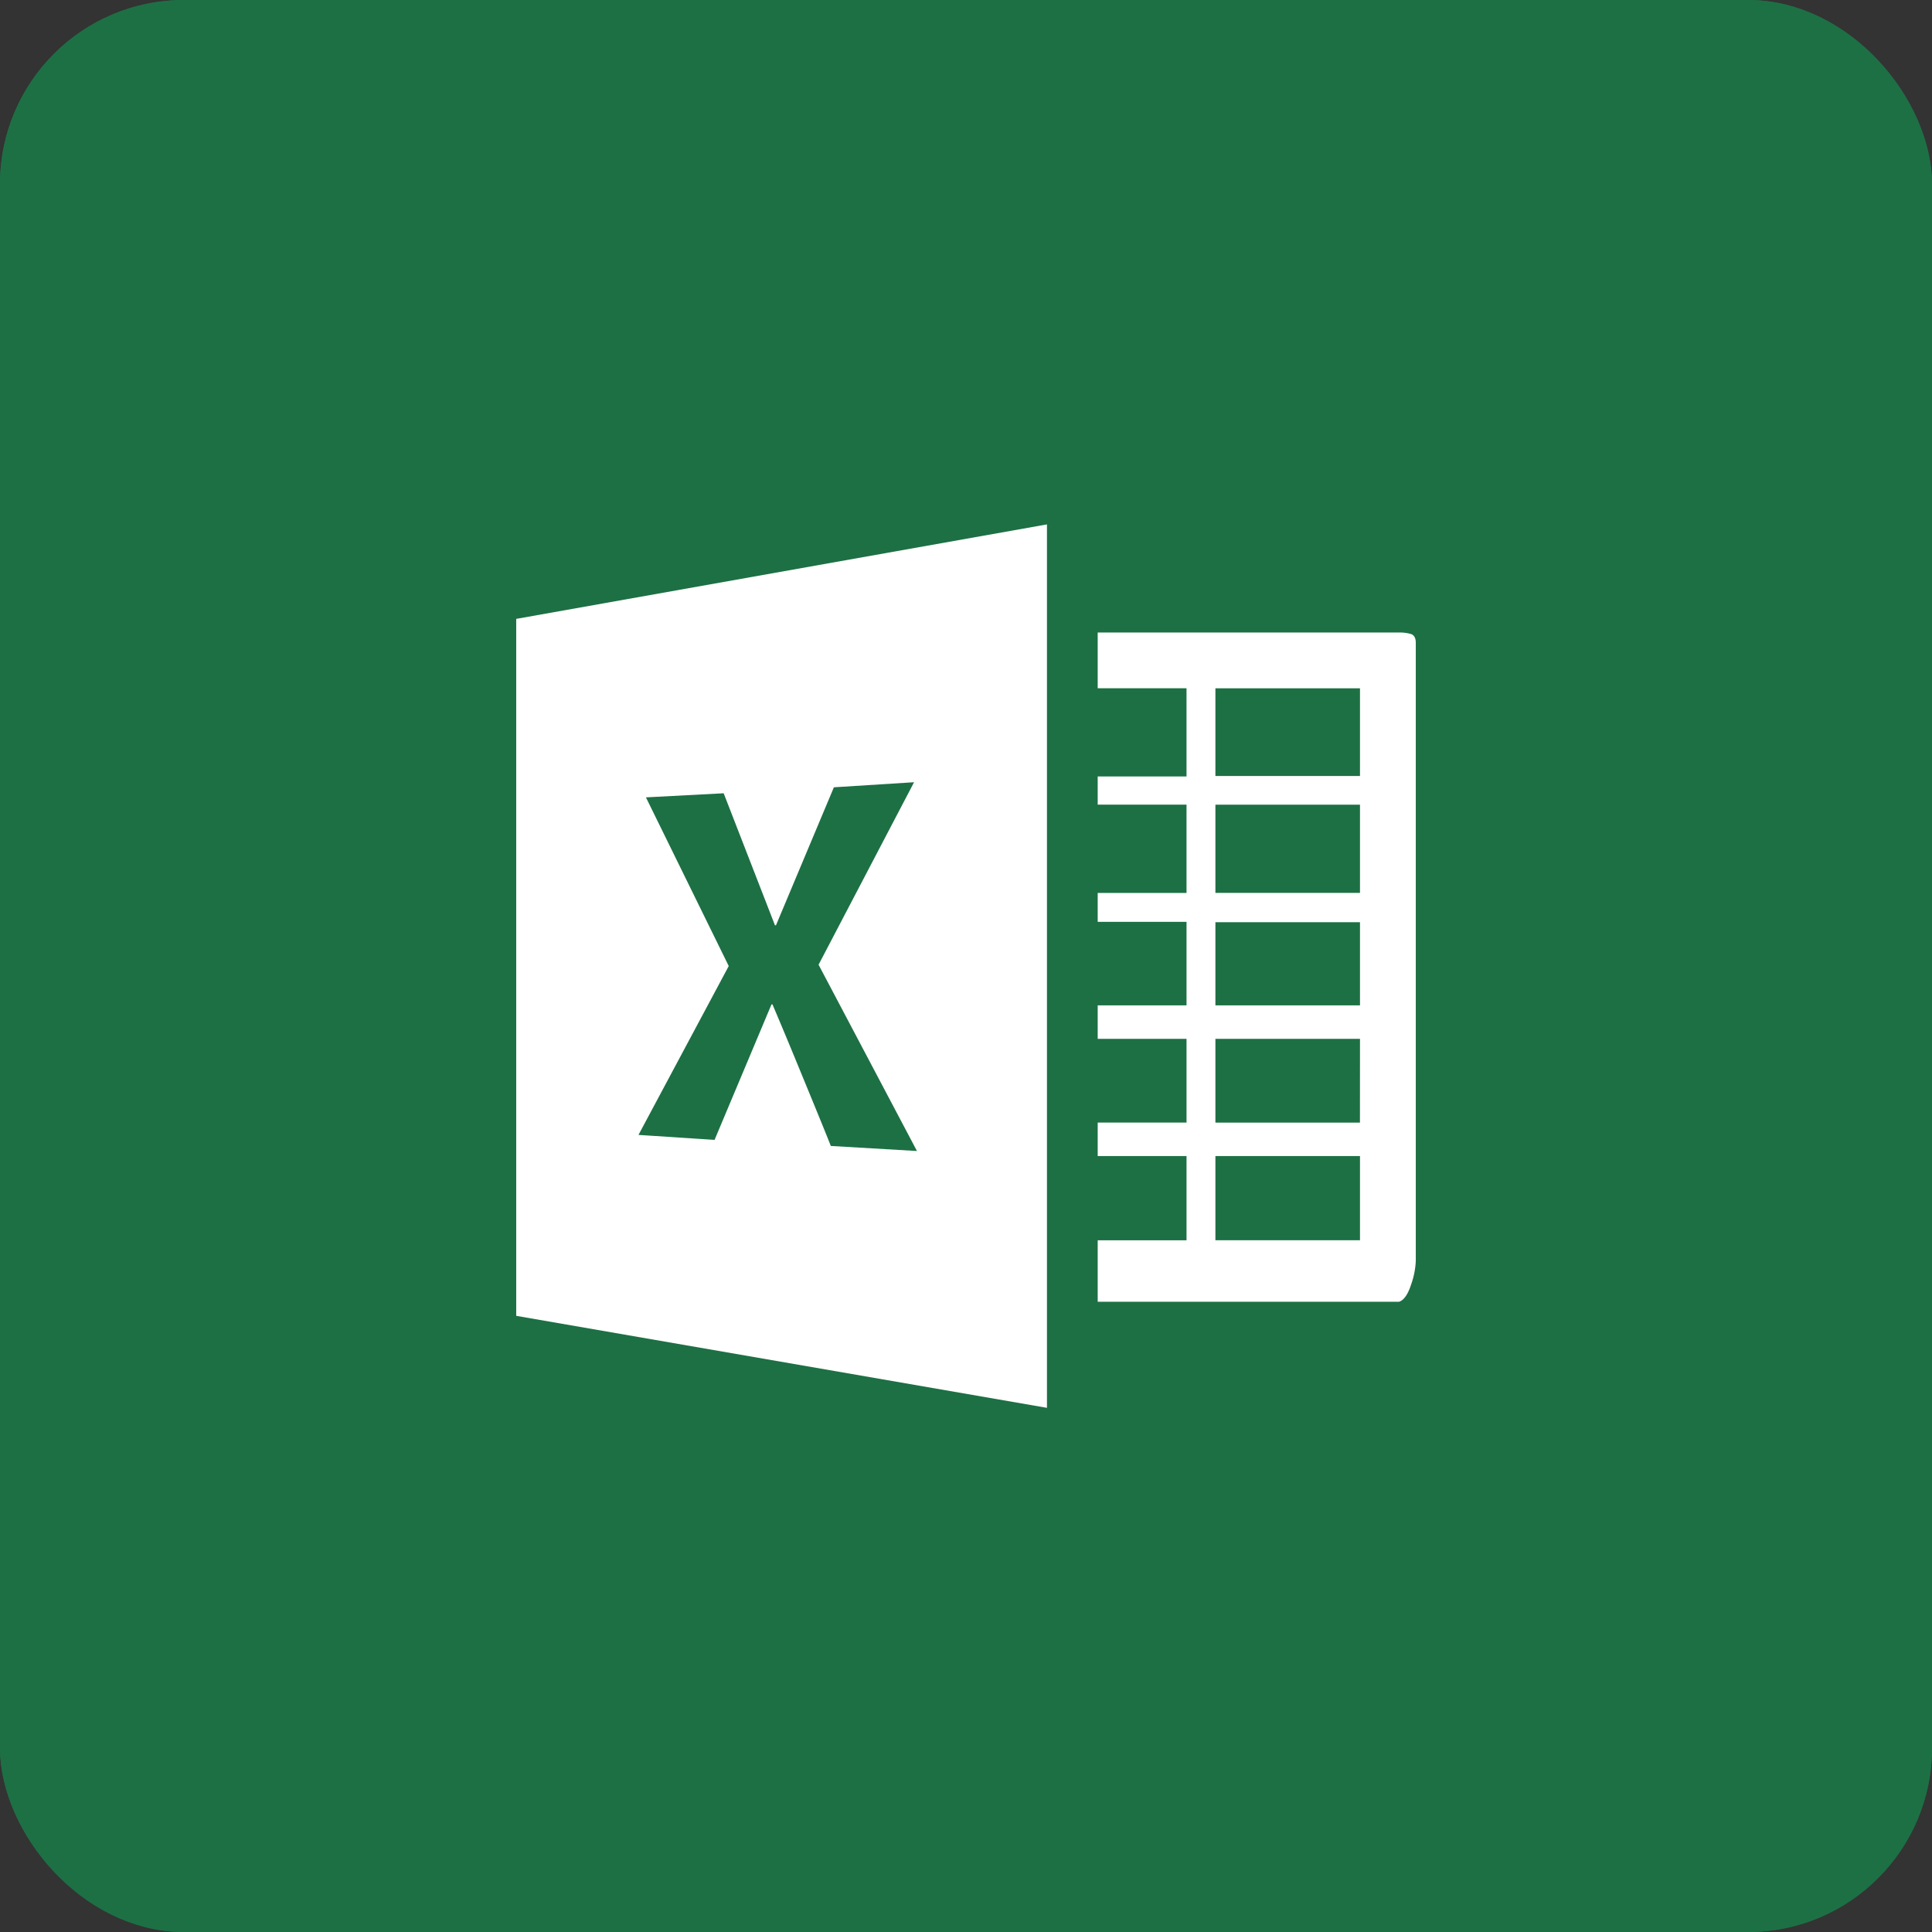
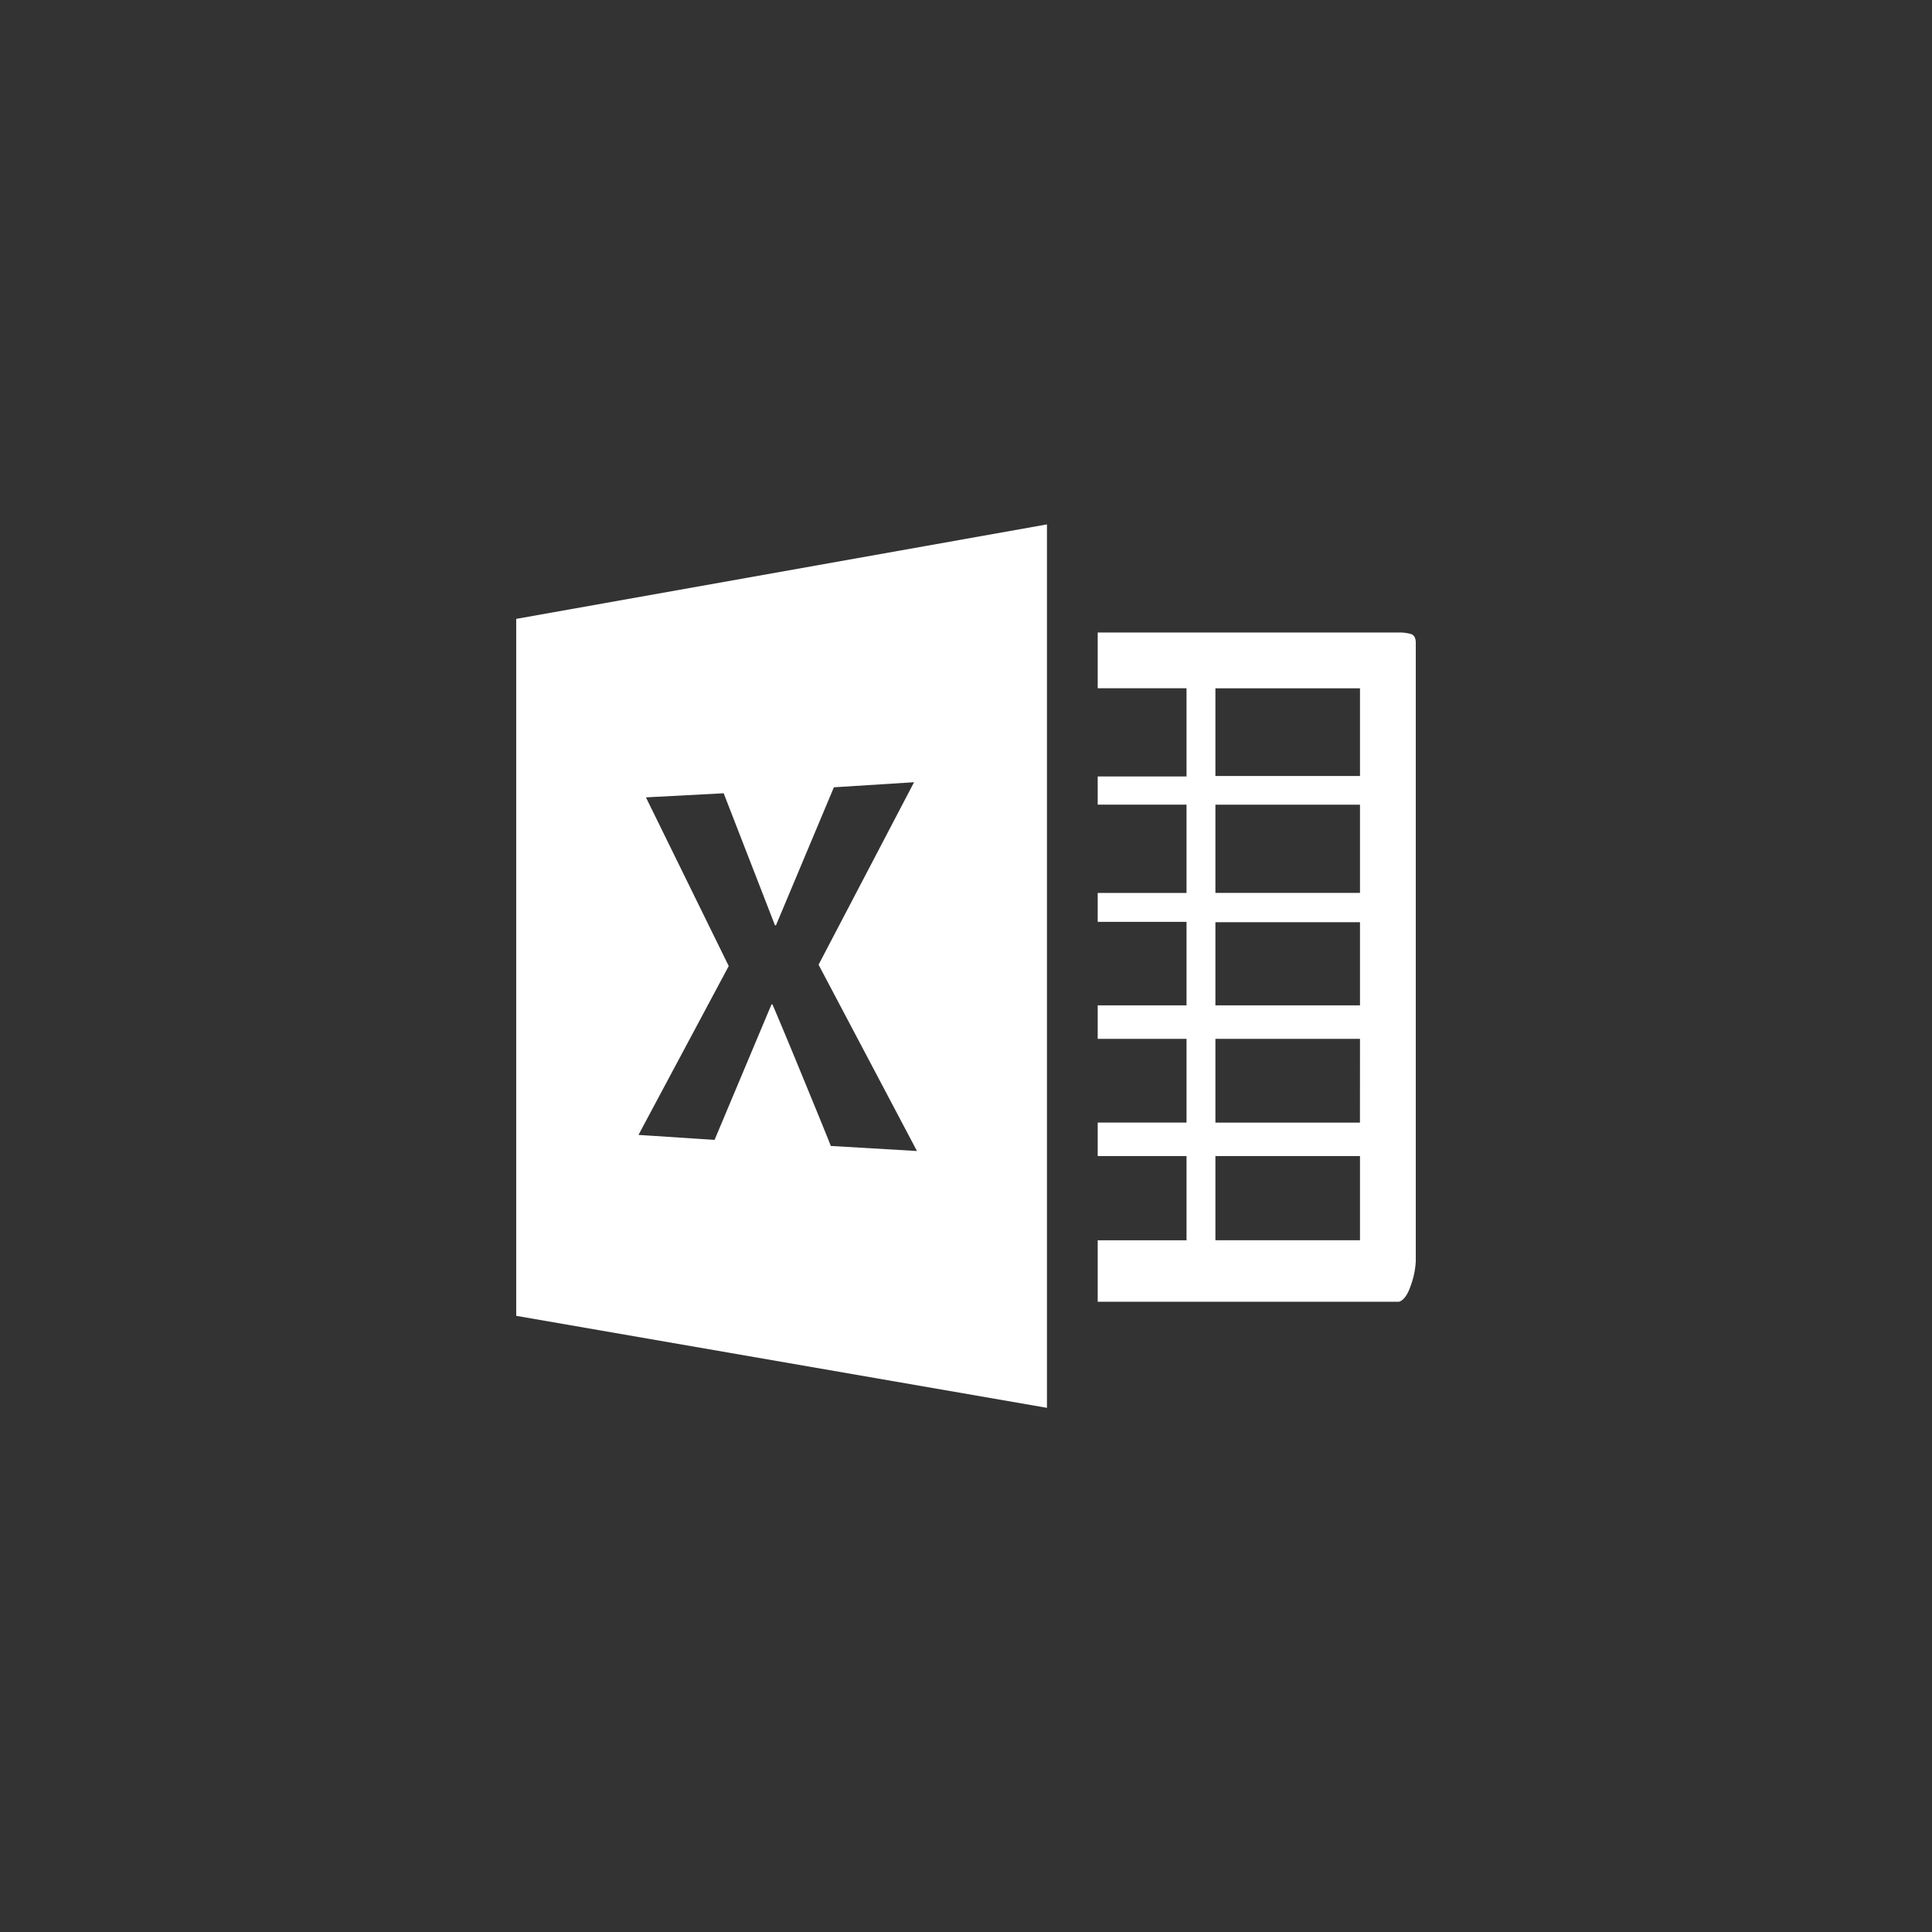
<svg xmlns="http://www.w3.org/2000/svg" width="42" height="42" viewBox="0 0 42 42">
  <rect x="0" y="0" width="42" height="42" fill="#333333" stroke="none" />
  <g id="excel" transform="translate(-28.194 -3.513)">
    <g id="長方形_405" data-name="長方形 405" transform="translate(28.194 3.513)" fill="#1d7044" stroke="#1d7044" stroke-width="1">
-       <rect width="42" height="42" rx="4" stroke="none" />
-       <rect x="0.5" y="0.5" width="41" height="41" rx="3.5" fill="none" />
-     </g>
+       </g>
    <path id="Icon_simple-microsoftexcel" data-name="Icon simple-microsoftexcel" d="M19.192,2.678H12.641V3.89h1.931V5.808H12.641V6.42h1.931V8.34H12.641v.628h1.931v1.816H12.641v.728h1.931v1.82H12.641v.728h1.931v1.831H12.641v1.336h6.551c.1-.031.19-.153.259-.365a1.787,1.787,0,0,0,.105-.518V2.9c0-.1-.036-.167-.105-.189A.9.9,0,0,0,19.192,2.678Zm-.85,13.212H15.2V14.06h3.143V15.89Zm0-2.557H15.2V11.512h3.143Zm0-2.549H15.2V8.976h3.143v1.808Zm0-2.445H15.2V6.421h3.143V8.34h0Zm0-2.542H15.2V3.891h3.143V5.8ZM0,2.375V17.533l11.538,2V.328L0,2.382ZM6.839,13.841q-.066-.178-.618-1.518c-.366-.893-.587-1.413-.651-1.561H5.55L4.312,13.708,2.658,13.6,4.62,9.929l-1.8-3.667L4.51,6.173,5.625,9.043h.022l1.259-3,1.743-.11L6.573,9.9,8.712,13.95l-1.873-.11Z" transform="translate(39.416 14.585)" fill="#fff" />
  </g>
</svg>